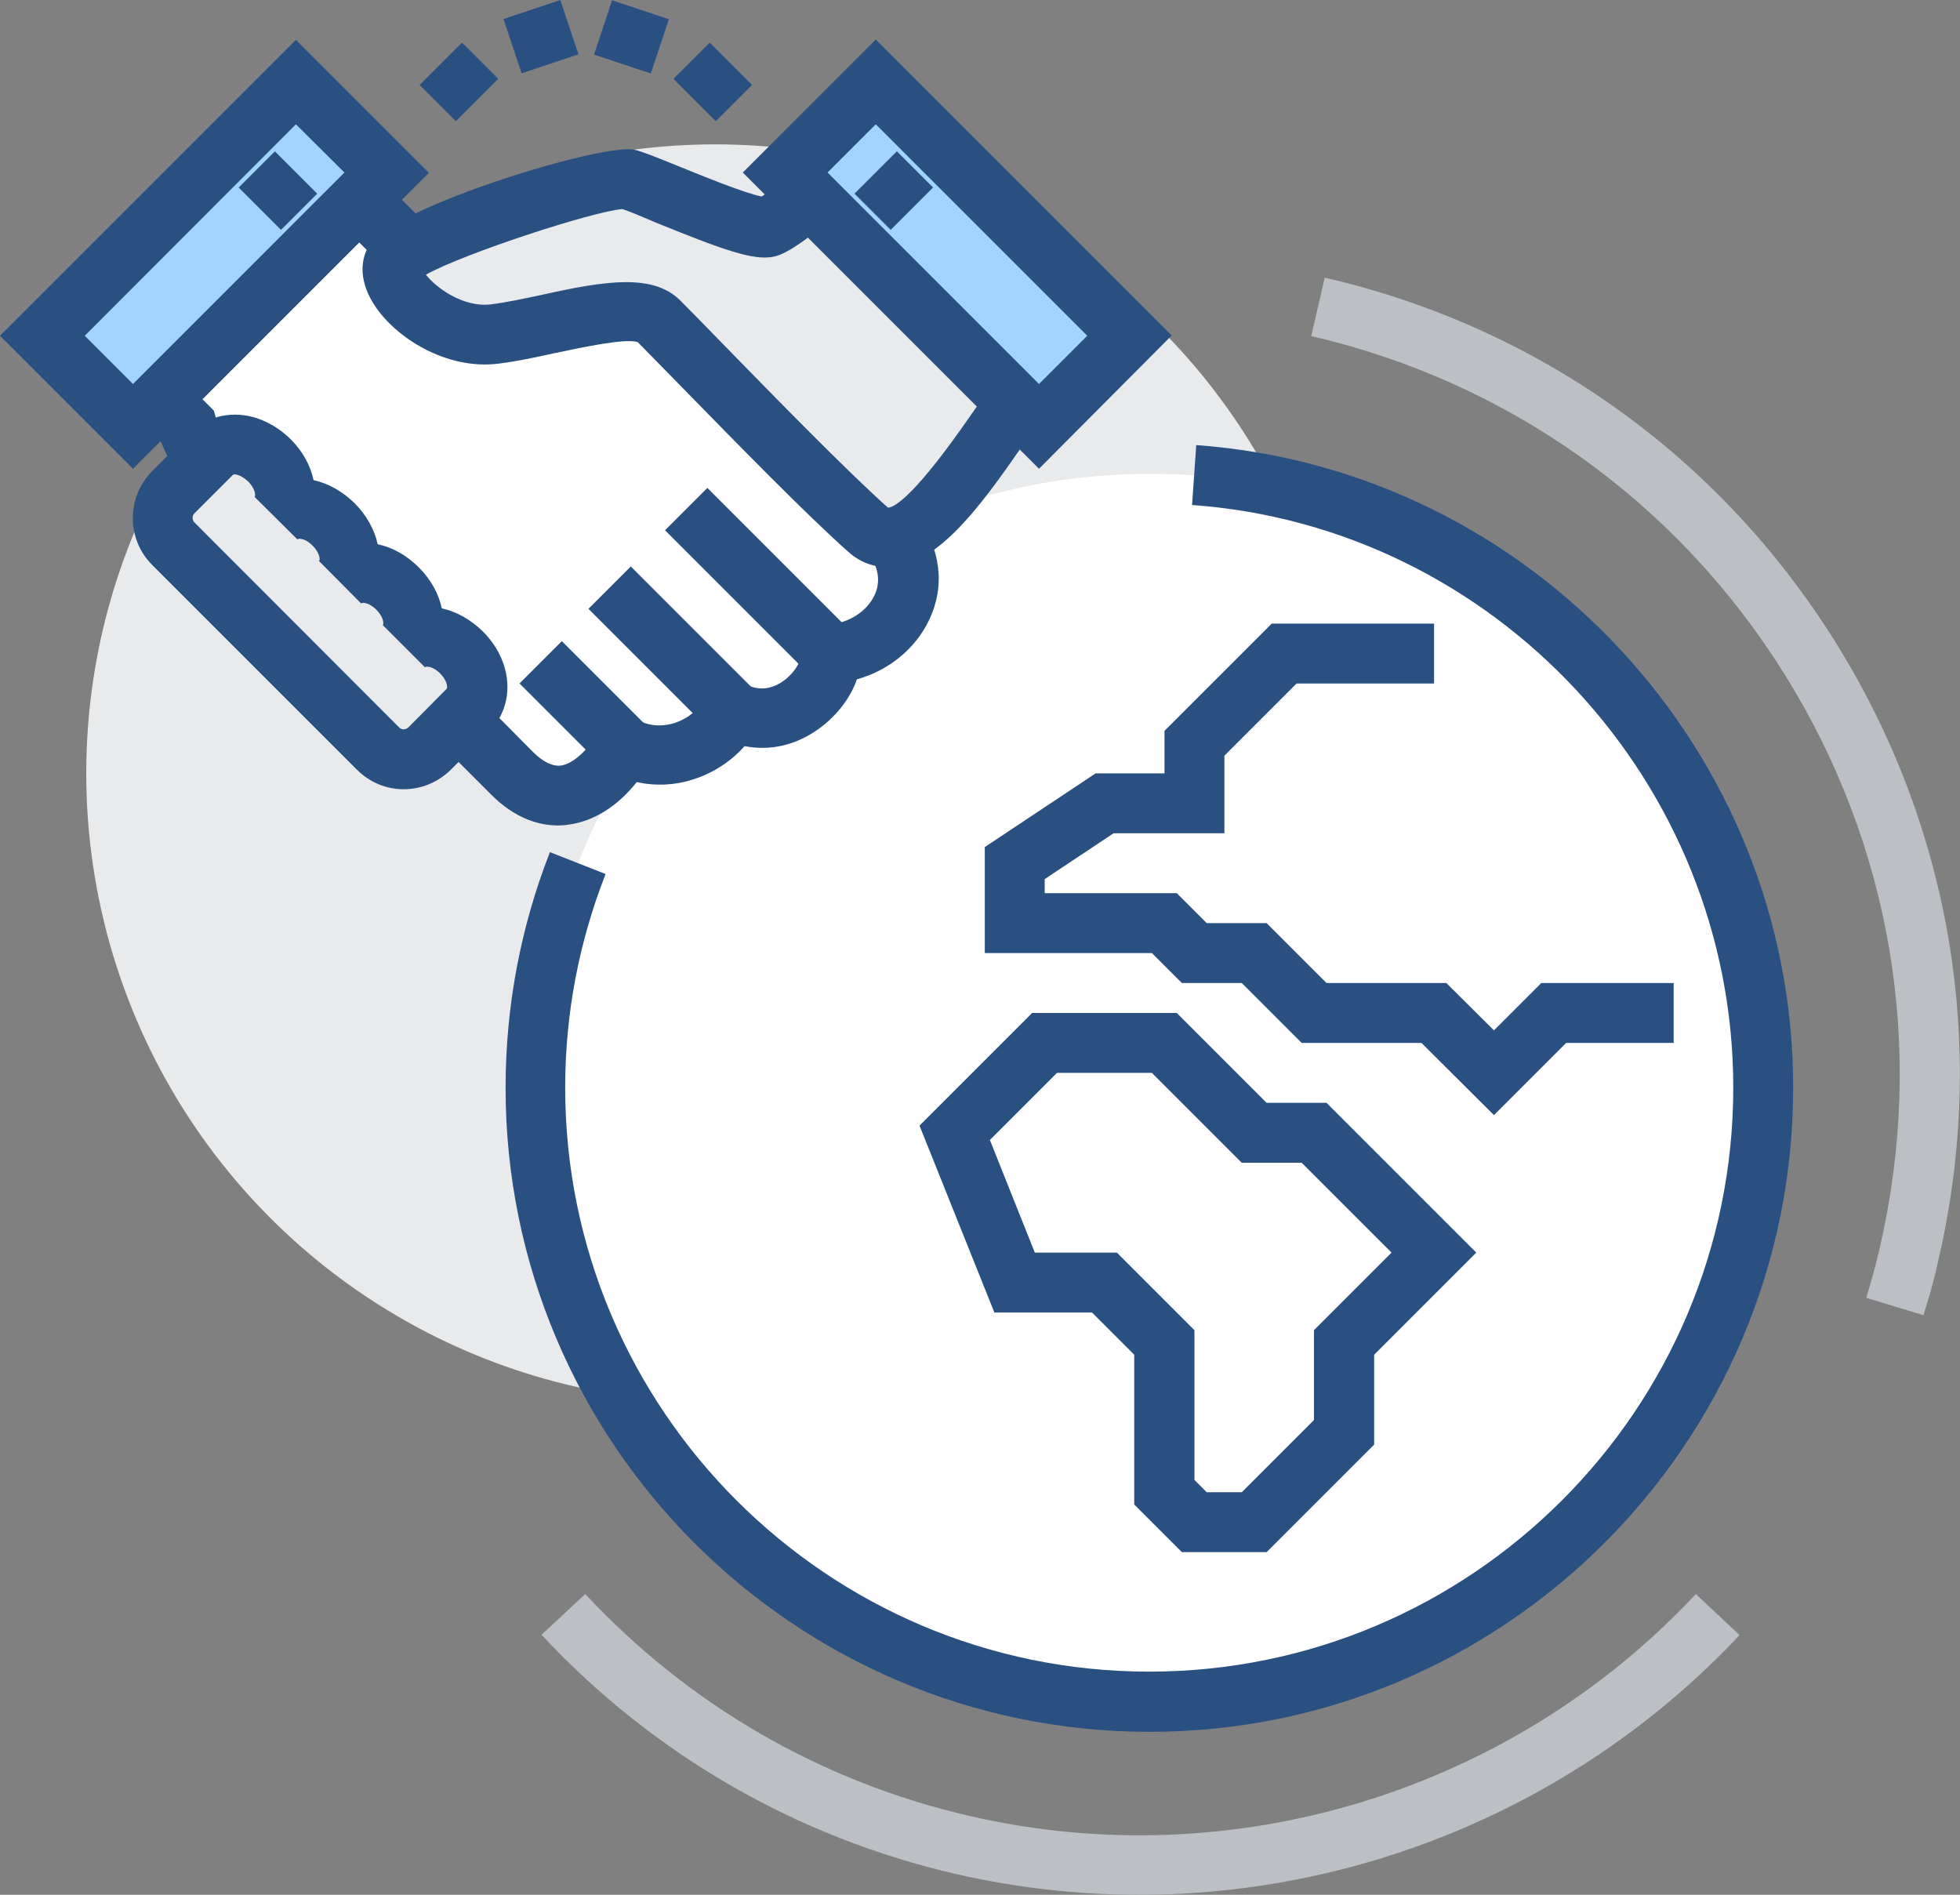
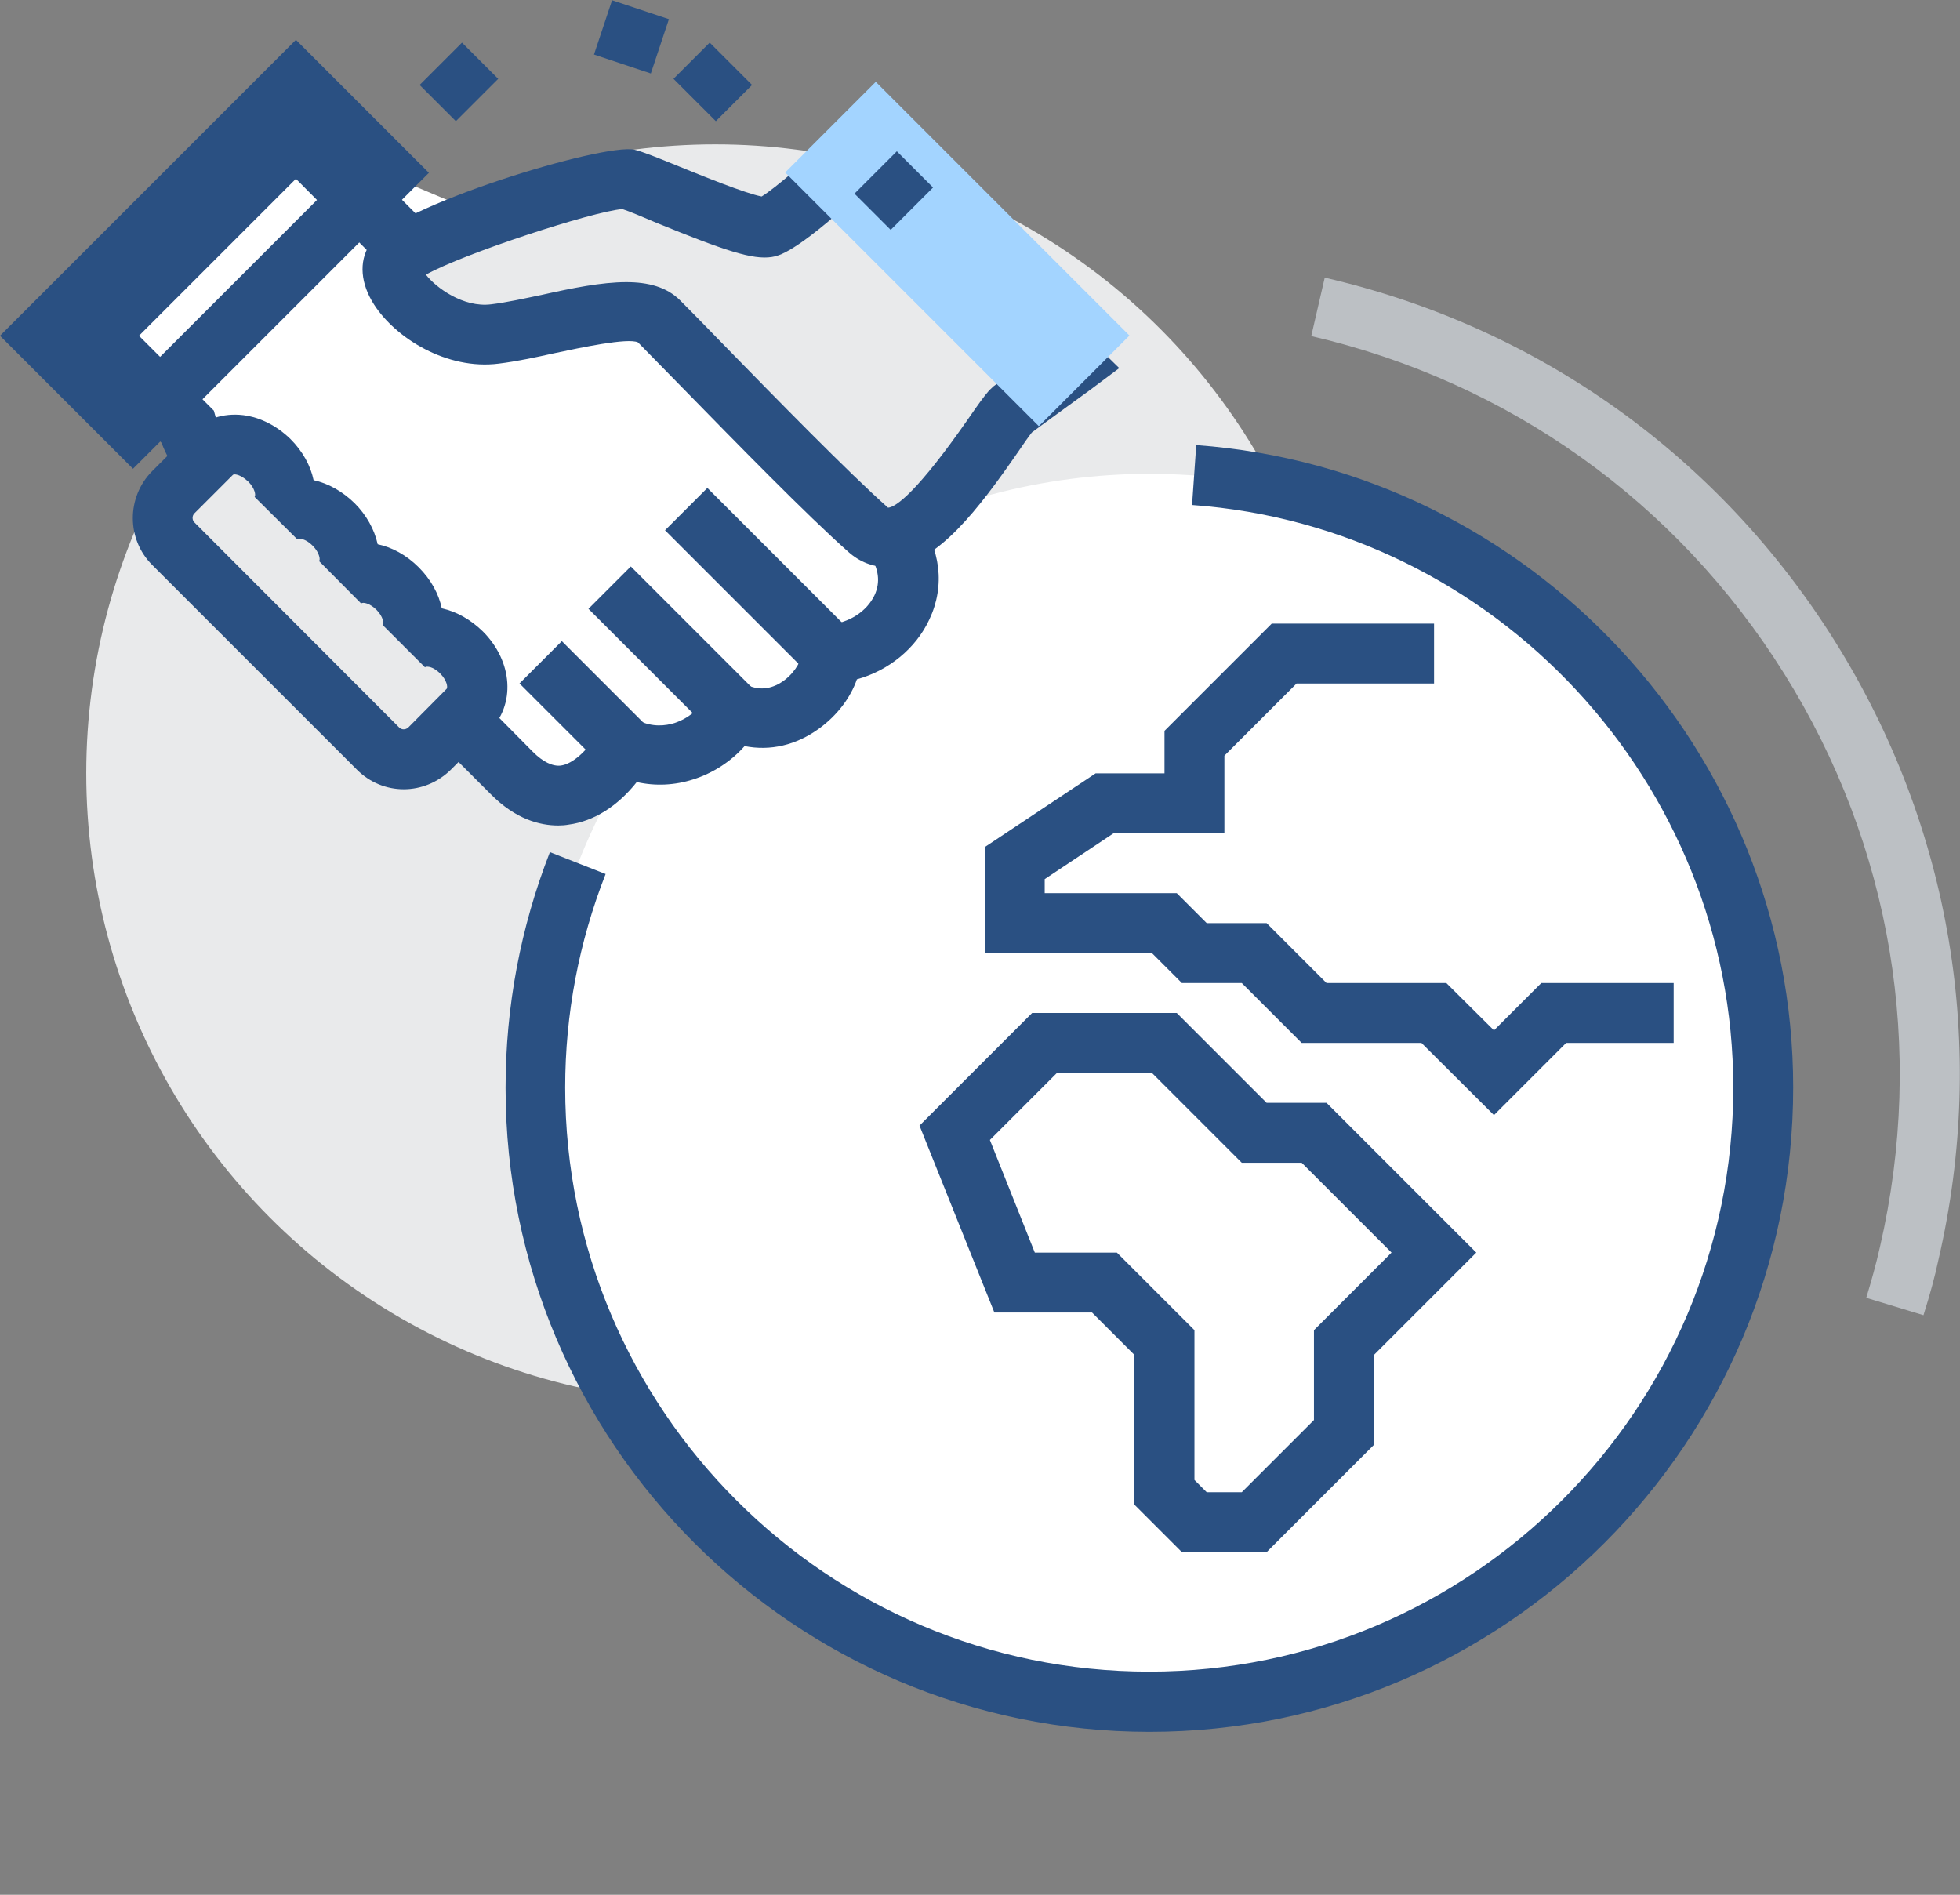
<svg xmlns="http://www.w3.org/2000/svg" version="1.0" x="0px" y="0px" width="65.44px" height="63.26px" viewBox="0 0 65.44 63.26" enable-background="new 0 0 65.44 63.26" xml:space="preserve">
  <rect x="0" y="0" width="65.44" height="63.26" fill="#808080" stroke="none" />
  <defs>
</defs>
  <g>
    <g>
      <path fill="#BCC0C4" d="M64.22,43.91l-1.91-0.58c0.17-0.56,0.33-1.13,0.46-1.71c1.52-6.6,0.39-13.39-3.2-19.13    c-3.59-5.74-9.2-9.74-15.79-11.27l0.45-1.95c7.12,1.64,13.17,5.96,17.04,12.15c3.87,6.19,5.1,13.53,3.45,20.64    C64.6,42.63,64.44,43.21,64.22,43.91z" />
    </g>
    <g>
-       <path fill="#BCC0C4" d="M38.03,63.26c-2.04,0-4.08-0.23-6.1-0.69c-5.34-1.23-10.13-4-13.85-7.99l1.46-1.36    c3.45,3.7,7.88,6.27,12.84,7.41c8.78,2.03,18.07-0.81,24.24-7.41l1.46,1.37C52.84,60.17,45.53,63.26,38.03,63.26z" />
-     </g>
+       </g>
    <g>
      <circle fill="#E9EAEB" cx="23.88" cy="25.82" r="21" />
    </g>
    <g>
      <circle fill="#FFFFFF" cx="38.38" cy="36.32" r="20.5" />
    </g>
    <g>
      <path fill="#2A5082" d="M38.38,57.82c-11.86,0-21.5-9.65-21.5-21.5c0-2.71,0.5-5.36,1.48-7.87l1.86,0.73    c-0.89,2.27-1.35,4.67-1.35,7.13c0,10.75,8.75,19.5,19.5,19.5s19.5-8.75,19.5-19.5c0-10.17-7.94-18.72-18.07-19.45l0.14-2    c11.17,0.81,19.93,10.23,19.93,21.44C59.88,48.17,50.23,57.82,38.38,57.82z" />
    </g>
    <g>
      <polygon fill="#2A5082" points="49.88,37.23 47.46,34.82 43.46,34.82 41.46,32.82 39.46,32.82 38.46,31.82 32.88,31.82     32.88,28.28 36.58,25.82 38.88,25.82 38.88,24.4 42.46,20.82 47.88,20.82 47.88,22.82 43.29,22.82 40.88,25.23 40.88,27.82     37.18,27.82 34.88,29.35 34.88,29.82 39.29,29.82 40.29,30.82 42.29,30.82 44.29,32.82 48.29,32.82 49.88,34.4 51.46,32.82     55.88,32.82 55.88,34.82 52.29,34.82   " />
    </g>
    <g>
      <path fill="#2A5082" d="M42.29,51.82h-2.83l-1.59-1.59v-5l-1.41-1.41H33.2l-2.5-6.24l3.76-3.76h4.83l3,3h2l5,5l-3.41,3.41v3    L42.29,51.82z M40.29,49.82h1.17l2.41-2.41v-3l2.59-2.59l-3-3h-2l-3-3h-3.17l-2.24,2.24l1.5,3.76h2.74l2.59,2.59v5L40.29,49.82z" />
    </g>
    <g>
      <g>
-         <path fill="#FFFFFF" d="M29.81,17.86l-8.43-8.47h-6.65L9.88,4.55l-6.65,6.65l3.02,3.02c0.26,0.89,1.1,1.9,1.61,2.26l8.2,8.29     l1.02,1.02c1.56,1.56,3.02,0.41,3.77-0.88c1.43,0.74,3.03-0.08,3.6-1.19c1.81,0.89,3.4-0.96,3.27-1.91     C29.69,21.71,31.15,19.66,29.81,17.86z" />
+         <path fill="#FFFFFF" d="M29.81,17.86l-8.43-8.47L9.88,4.55l-6.65,6.65l3.02,3.02c0.26,0.89,1.1,1.9,1.61,2.26l8.2,8.29     l1.02,1.02c1.56,1.56,3.02,0.41,3.77-0.88c1.43,0.74,3.03-0.08,3.6-1.19c1.81,0.89,3.4-0.96,3.27-1.91     C29.69,21.71,31.15,19.66,29.81,17.86z" />
        <path fill="#2A5082" d="M18.64,27.56c-0.62,0-1.43-0.21-2.26-1.05l-1.02-1.02l-8.14-8.24c-0.65-0.49-1.46-1.51-1.83-2.47     l-3.57-3.57l8.07-8.07l5.25,5.25h6.66l8.82,8.87c0.79,1.05,0.94,2.3,0.41,3.42c-0.45,0.97-1.36,1.71-2.42,2     c-0.21,0.61-0.66,1.21-1.27,1.65c-0.76,0.55-1.62,0.75-2.48,0.58c-0.45,0.51-1.05,0.9-1.71,1.11c-0.62,0.2-1.27,0.23-1.89,0.09     c-0.64,0.81-1.44,1.31-2.27,1.42C18.88,27.55,18.76,27.56,18.64,27.56z M4.64,11.21l2.5,2.5l0.07,0.25     c0.18,0.62,0.86,1.46,1.23,1.72l0.13,0.11l9.22,9.31c0.34,0.34,0.66,0.49,0.93,0.46c0.4-0.05,0.9-0.5,1.27-1.13l0.48-0.82     l0.84,0.44c0.47,0.24,0.92,0.18,1.21,0.09c0.45-0.15,0.85-0.47,1.05-0.85l0.45-0.88l0.88,0.44c0.39,0.19,0.76,0.18,1.14-0.04     c0.46-0.27,0.69-0.73,0.69-0.85l-0.15-1.07l1.08-0.04c0.67-0.04,1.28-0.43,1.54-0.98c0.2-0.43,0.14-0.89-0.16-1.33l-8.08-8.12     h-6.65L9.88,5.97L4.64,11.21z" />
      </g>
      <g>
        <path fill="#E9EAEB" d="M28.64,5.16c0,0-2.46,2.33-3.02,2.42c-0.73,0.11-4.01-1.43-4.67-1.59c-0.66-0.16-7.27,1.93-7.76,2.73     c-0.49,0.8,1.46,2.68,3.34,2.44c1.88-0.24,4.67-1.24,5.48-0.42c1.32,1.32,5.17,5.35,6.98,6.96c1.52,1.35,4.12-3.27,4.78-4     c0,0,1.21-0.88,2.06-1.5L28.64,5.16z" />
        <path fill="#2A5082" d="M29.61,18.93c-0.47,0-0.91-0.17-1.28-0.5c-1.37-1.21-3.79-3.69-5.56-5.5c-0.61-0.62-1.13-1.15-1.47-1.5     c-0.34-0.16-1.93,0.18-2.78,0.36c-0.63,0.14-1.29,0.28-1.87,0.35c-1.73,0.22-3.44-0.85-4.16-1.97c-0.45-0.7-0.51-1.42-0.16-1.99     c0.79-1.28,7.84-3.42,8.86-3.18c0.28,0.07,0.73,0.25,1.49,0.56c0.74,0.3,2.21,0.9,2.75,1c0.45-0.27,1.61-1.28,2.52-2.14l0.7-0.66     l8.72,8.53L36.42,13c-0.71,0.52-1.67,1.21-1.97,1.44c-0.11,0.14-0.27,0.37-0.46,0.65c-1.33,1.92-2.66,3.66-4.14,3.84     C29.77,18.93,29.69,18.93,29.61,18.93z M20.91,9.42c0.73,0,1.35,0.16,1.8,0.61c0.35,0.35,0.87,0.88,1.49,1.52     c1.65,1.69,4.14,4.24,5.45,5.4c0.27-0.02,0.99-0.54,2.7-3c0.29-0.42,0.51-0.73,0.68-0.92l0.15-0.14c0,0,0.51-0.37,1.11-0.8     l-5.67-5.54c-2.1,1.91-2.62,1.99-2.85,2.03c-0.64,0.1-1.57-0.21-3.85-1.14C21.5,7.26,21,7.05,20.78,6.98     c-1,0.08-5.31,1.49-6.56,2.19c0.33,0.43,1.25,1.11,2.18,0.99c0.5-0.06,1.09-0.19,1.71-0.32C19.1,9.62,20.08,9.42,20.91,9.42z" />
      </g>
      <g>
        <g>
          <rect x="17.47" y="22.52" transform="matrix(0.707 0.707 -0.707 0.707 22.329 -6.868)" fill="#2A5082" width="3.97" height="2" />
        </g>
        <g>
          <rect x="19.5" y="20.68" transform="matrix(0.707 0.707 -0.707 0.707 21.895 -9.495)" fill="#2A5082" width="5.81" height="2" />
        </g>
        <g>
          <rect x="21.91" y="18.41" transform="matrix(0.707 0.707 -0.707 0.707 21.143 -12.216)" fill="#2A5082" width="6.82" height="2" />
        </g>
      </g>
      <g>
        <g>
          <rect x="29.83" y="2.49" transform="matrix(0.707 -0.707 0.707 0.707 3.364 25.088)" fill="#A3D4FF" width="4.28" height="11.98" />
-           <path fill="#2A5082" d="M34.69,15.65L24.8,5.76l4.44-4.44l9.88,9.88L34.69,15.65z M27.63,5.76l7.06,7.06l1.61-1.61l-7.06-7.06      L27.63,5.76z" />
        </g>
        <g>
          <rect x="28.99" y="5.37" transform="matrix(0.707 0.707 -0.707 0.707 13.244 -19.241)" fill="#2A5082" width="1.71" height="2" />
        </g>
      </g>
      <g>
        <g>
-           <rect x="5.02" y="2.49" transform="matrix(-0.707 -0.707 0.707 -0.707 6.226 19.546)" fill="#A3D4FF" width="4.28" height="11.98" />
          <path fill="#2A5082" d="M4.44,15.65L0,11.21l9.88-9.88l4.44,4.44L4.44,15.65z M2.83,11.21l1.61,1.61l7.06-7.06L9.88,4.15      L2.83,11.21z" />
        </g>
        <g>
-           <rect x="8.28" y="5.51" transform="matrix(0.707 0.707 -0.707 0.707 7.219 -4.697)" fill="#2A5082" width="2" height="1.71" />
-         </g>
+           </g>
      </g>
      <g>
        <path fill="#E9EAEB" d="M12.62,25c0.47,0.47,1.24,0.47,1.71,0l1.28-1.28c0.51-0.51,0.38-1.33-0.21-1.93     c-0.59-0.59-1.42-0.72-1.93-0.21c0.51-0.51,0.38-1.33-0.21-1.93c-0.59-0.59-1.42-0.72-1.93-0.21c0.51-0.51,0.38-1.33-0.21-1.93     c-0.59-0.59-1.42-0.72-1.93-0.21c0.51-0.51,0.38-1.33-0.21-1.93c-0.59-0.59-1.42-0.72-1.93-0.21l-1.28,1.28     c-0.47,0.47-0.47,1.24,0,1.71L12.62,25z" />
        <path fill="#2A5082" d="M13.48,26.35c-0.57,0-1.13-0.22-1.56-0.65l-6.84-6.84c-0.86-0.86-0.86-2.26,0-3.13l1.28-1.28     c0.46-0.46,1.09-0.67,1.76-0.59c0.57,0.07,1.13,0.36,1.58,0.8c0.41,0.41,0.67,0.89,0.77,1.37c0.5,0.11,0.97,0.38,1.37,0.77     c0.39,0.39,0.66,0.87,0.77,1.37c0.48,0.1,0.96,0.36,1.37,0.77s0.67,0.89,0.77,1.37c0.5,0.11,0.97,0.38,1.37,0.77     c1.01,1.01,1.1,2.45,0.21,3.34l-1.28,1.28C14.61,26.13,14.05,26.35,13.48,26.35z M13.33,24.29c0.08,0.08,0.21,0.08,0.3,0     L14.91,23c0.05-0.05,0.01-0.29-0.21-0.51c-0.13-0.13-0.28-0.22-0.41-0.23c-0.07-0.01-0.09,0.01-0.1,0.02l-1.41-1.41     c0.05-0.05,0.01-0.29-0.21-0.51c-0.22-0.22-0.46-0.27-0.51-0.21l-1.41-1.42c0.01-0.01,0.03-0.03,0.02-0.1     c-0.02-0.13-0.1-0.28-0.23-0.41c-0.13-0.13-0.28-0.22-0.41-0.23c-0.07-0.01-0.09,0.01-0.1,0.02L8.5,16.59     c0.05-0.05,0.01-0.29-0.21-0.51C8.15,15.95,8,15.86,7.87,15.84c-0.07-0.01-0.09,0.01-0.1,0.02l-1.28,1.28     c-0.08,0.08-0.08,0.22,0,0.3L13.33,24.29z" />
      </g>
      <g>
        <g>
          <rect x="14.47" y="1.74" transform="matrix(0.707 0.707 -0.707 0.707 6.425 -10.037)" fill="#2A5082" width="1.71" height="2" />
        </g>
        <g>
-           <rect x="17.09" y="0.22" transform="matrix(0.317 0.949 -0.949 0.317 13.499 -16.287)" fill="#2A5082" width="1.91" height="2" />
-         </g>
+           </g>
        <g>
          <rect x="20.08" y="0.27" transform="matrix(0.949 0.316 -0.316 0.949 1.465 -6.593)" fill="#2A5082" width="2" height="1.91" />
        </g>
        <g>
          <rect x="22.8" y="1.88" transform="matrix(0.707 0.707 -0.707 0.707 8.905 -16.026)" fill="#2A5082" width="2" height="1.71" />
        </g>
      </g>
    </g>
  </g>
</svg>